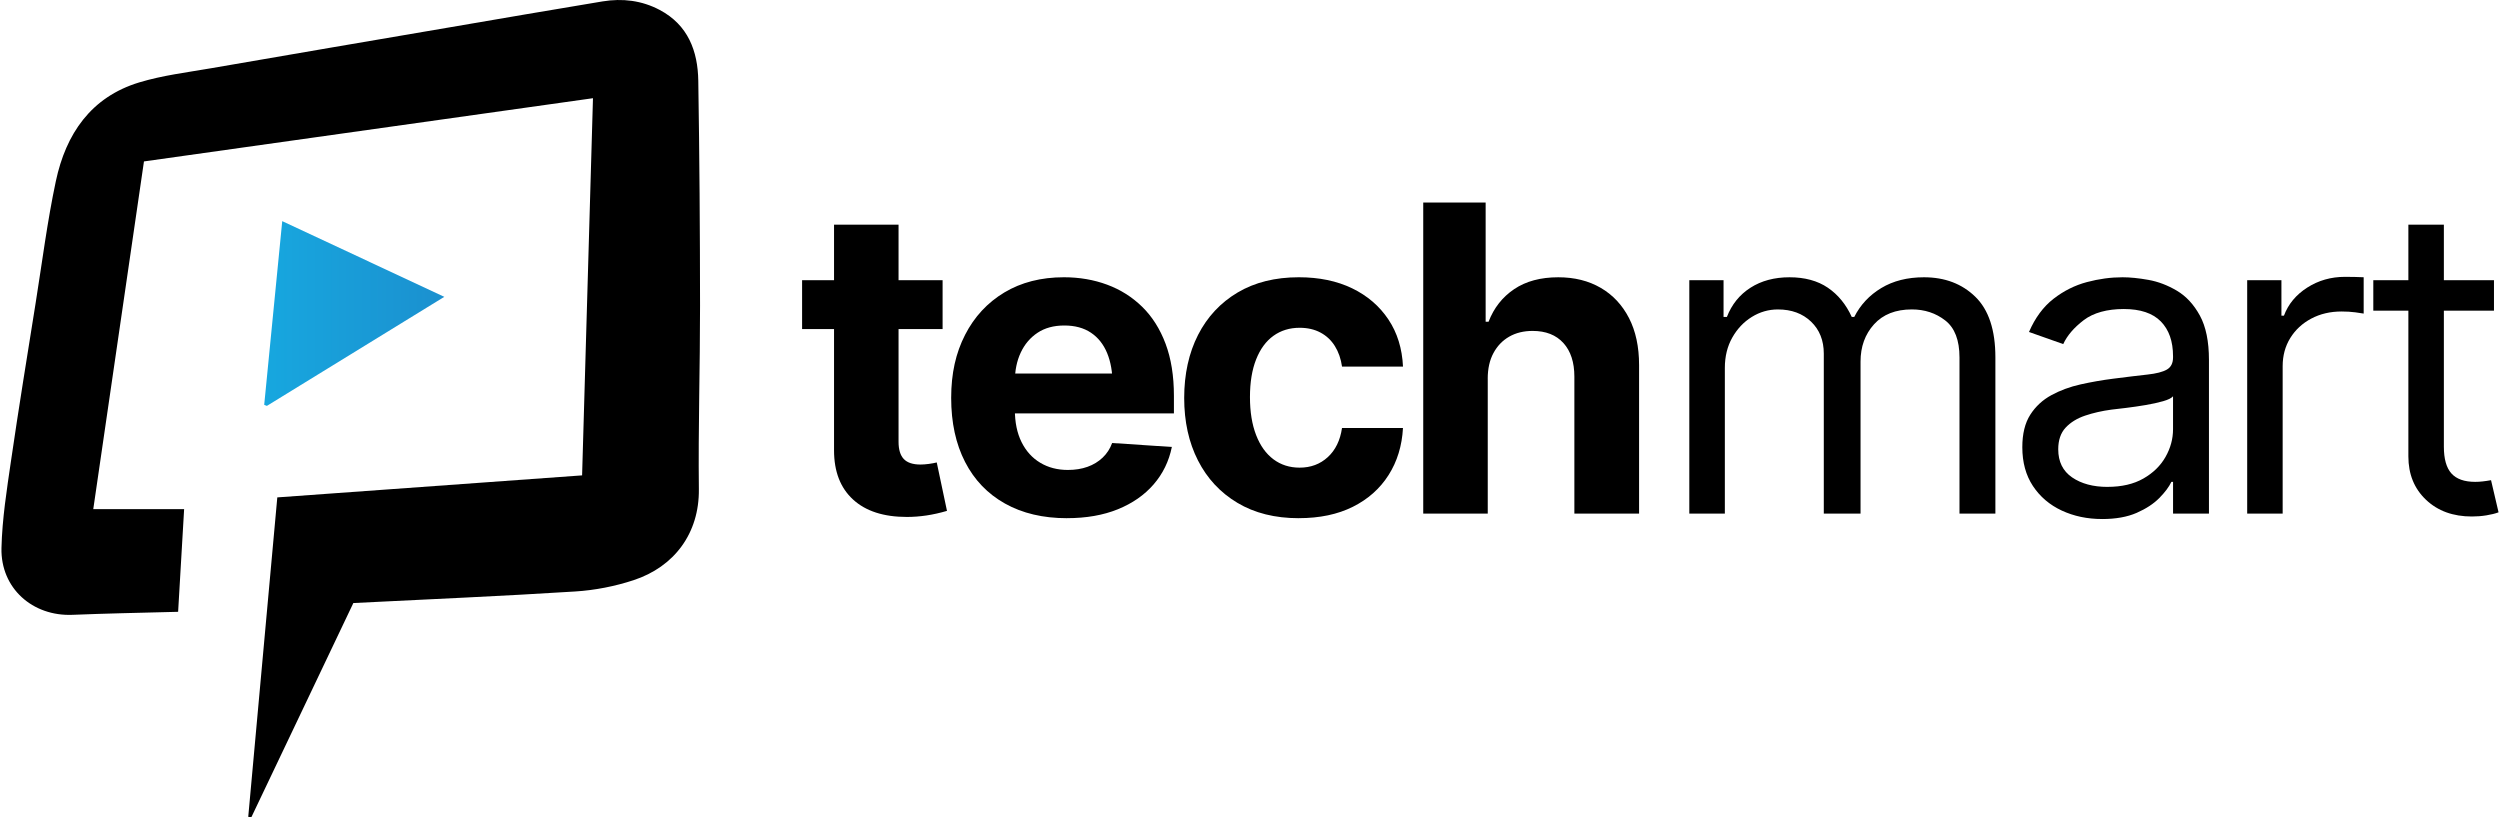
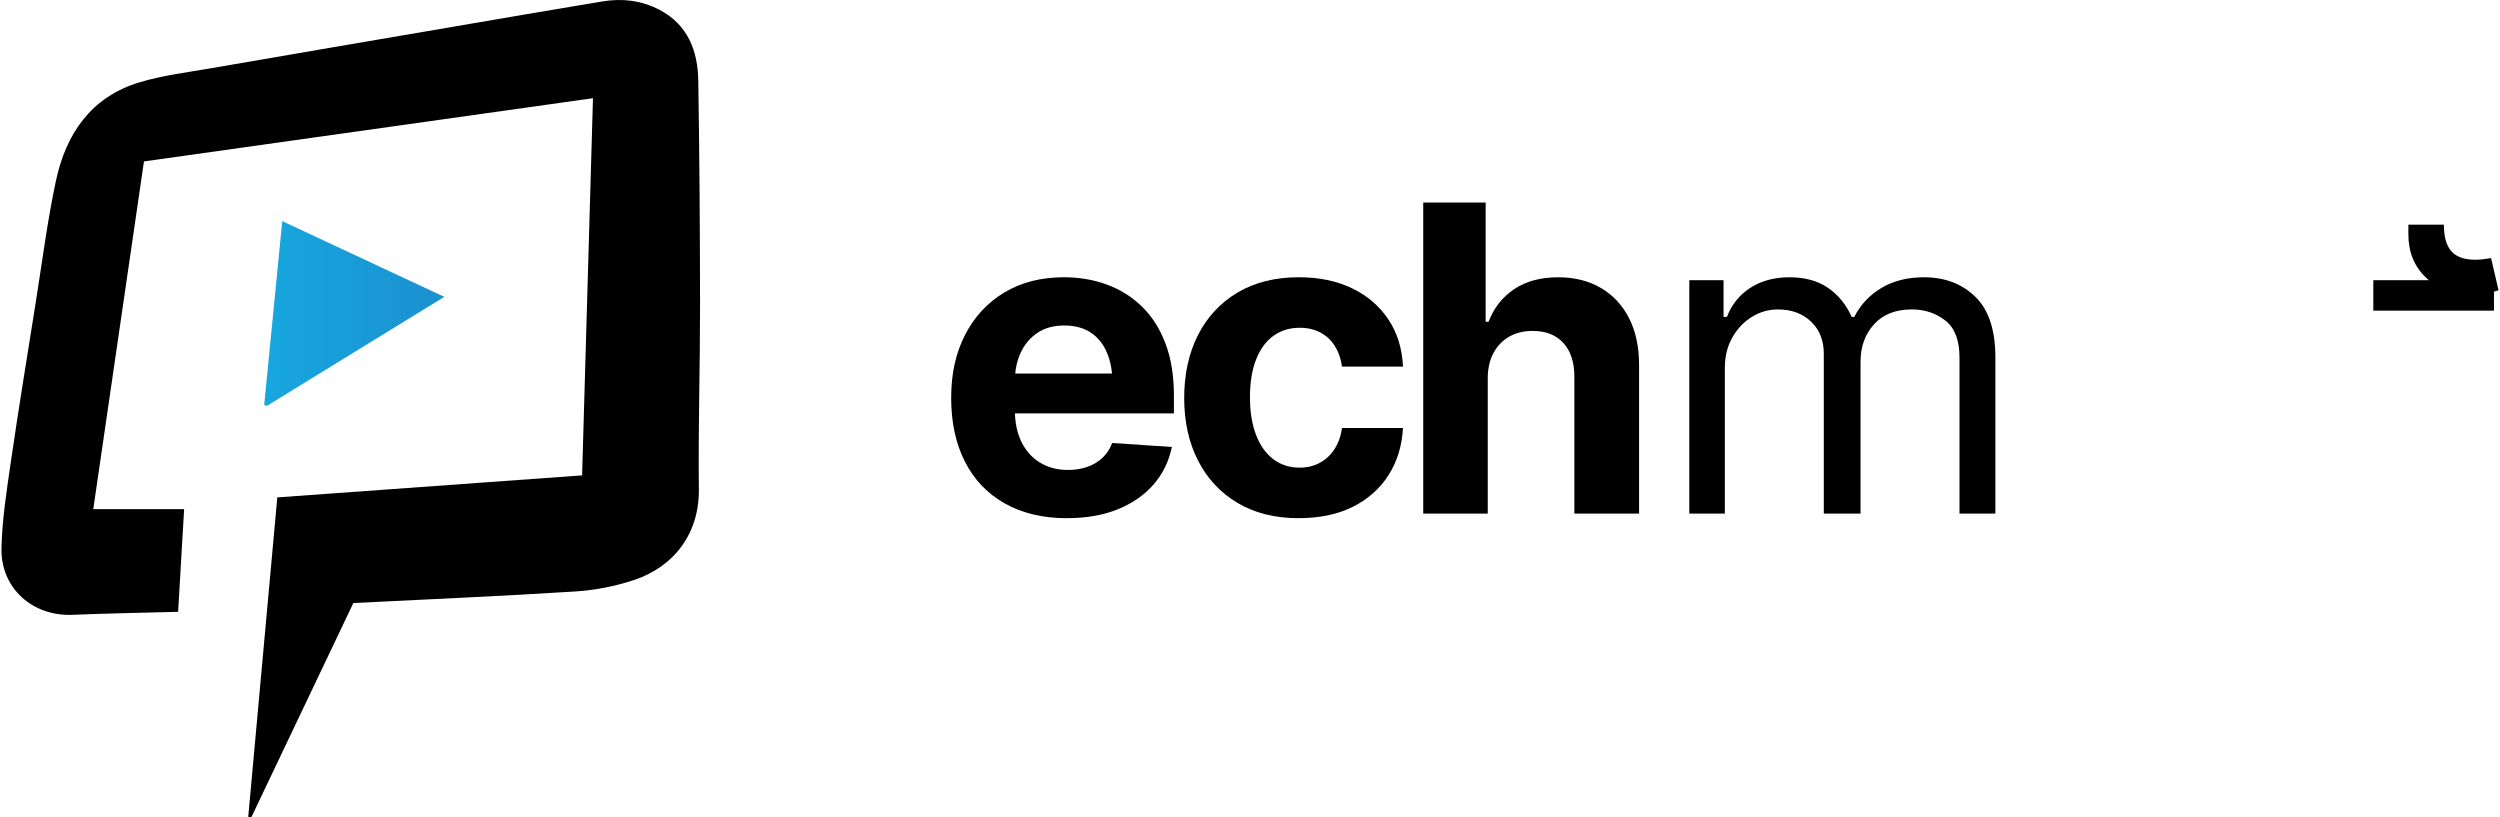
<svg xmlns="http://www.w3.org/2000/svg" viewBox="0 0 1294.64 423.34" data-name="Layer 1" id="Layer_1">
  <defs>
    <style>
      .cls-1 {
        fill: url(#linear-gradient);
      }

      .cls-1, .cls-2 {
        stroke-width: 0px;
      }
    </style>
    <linearGradient gradientUnits="userSpaceOnUse" y2="162.35" x2="230.09" y1="162.35" x1="136.82" id="linear-gradient">
      <stop stop-color="#17a7df" offset="0" />
      <stop stop-color="#1b90cf" offset="1" />
    </linearGradient>
  </defs>
  <path d="m307.07,50.86c-78.03,10.99-155.02,21.83-232.52,32.74-8.77,60.18-17.49,119.99-26.25,180.05h47.05c-1.03,17.55-2.05,35.05-3.11,53.18-10.24.25-19.69.46-29.13.73-8.49.24-16.98.47-25.47.83-20.81.89-37.37-13.8-36.88-34.6.36-15.07,2.75-30.13,4.93-45.09,3.98-27.33,8.43-54.6,12.78-81.88,3.35-21.03,6.03-42.22,10.45-63.02,5.18-24.37,18.13-43.54,43.2-51.13,12.04-3.65,24.74-5.17,37.19-7.33,41.31-7.16,82.64-14.19,123.97-21.25,26.24-4.48,52.48-9.02,78.74-13.36,10.28-1.7,20.33-.5,29.63,4.43,14.67,7.79,19.72,21.29,19.96,36.69.62,38.82.88,77.65.91,116.47.02,31.66-.98,63.33-.61,94.98.27,22.92-12.79,40.23-33.78,47.14-9.68,3.19-20.04,5.22-30.21,5.86-37.89,2.41-75.82,4.02-114.94,5.99-17.32,36.37-35.1,73.71-52.88,111.05l-1.55-.34c5-54.96,10-109.92,15.05-165.42,52.67-3.81,104.99-7.59,157.84-11.4,1.88-65.24,3.74-129.91,5.63-195.32Z" class="cls-2" />
  <path d="m230.09,153.71c-31.31,19.24-61.59,37.86-91.88,56.48-.46-.18-.92-.36-1.39-.54,3.08-31.38,6.16-62.76,9.34-95.13,28.06,13.1,55.4,25.87,83.93,39.2Z" class="cls-1" />
  <g>
-     <path d="m488.13,145.1v25.3h-72.76v-25.3h72.76Zm-56.22-28.76h33.41v112.43c0,4.04.9,7.01,2.7,8.92,1.8,1.91,4.68,2.87,8.65,2.87,1.3,0,2.74-.11,4.32-.32,1.58-.22,2.95-.47,4.11-.76l5.3,25.08c-3.68,1.08-7.23,1.87-10.65,2.38-3.42.5-6.79.76-10.11.76-12.04,0-21.33-3.01-27.89-9.03-6.56-6.02-9.84-14.5-9.84-25.46v-116.87Z" class="cls-2" />
    <path d="m552.57,268.35c-12.4,0-23.1-2.52-32.11-7.57-9.01-5.04-15.91-12.23-20.7-21.57-4.79-9.33-7.19-20.38-7.19-33.14s2.4-23.28,7.19-32.65c4.79-9.37,11.57-16.68,20.32-21.95,8.76-5.26,19.04-7.89,30.87-7.89,8,0,15.46,1.28,22.38,3.84,6.92,2.56,12.97,6.38,18.16,11.46,5.19,5.08,9.23,11.46,12.11,19.14,2.88,7.68,4.32,16.67,4.32,26.97v9.08h-102.05v-20.65h85.84l-15.57,5.41c0-6.12-.94-11.46-2.81-16-1.88-4.54-4.67-8.05-8.38-10.54-3.71-2.49-8.31-3.73-13.78-3.73s-10.11,1.26-13.89,3.78c-3.78,2.52-6.69,5.95-8.7,10.27-2.02,4.32-3.03,9.3-3.03,14.92v14.59c0,6.56,1.15,12.16,3.46,16.81,2.31,4.65,5.53,8.22,9.68,10.7,4.14,2.49,8.92,3.73,14.32,3.73,3.75,0,7.13-.54,10.16-1.62,3.03-1.08,5.64-2.67,7.84-4.76,2.2-2.09,3.84-4.61,4.92-7.57l30.92,2.05c-1.51,7.42-4.67,13.89-9.46,19.41-4.79,5.51-10.97,9.8-18.54,12.87-7.57,3.06-16.32,4.59-26.27,4.59Z" class="cls-2" />
    <path d="m672.59,268.35c-12.32,0-22.92-2.65-31.78-7.95-8.87-5.3-15.68-12.61-20.43-21.95-4.76-9.33-7.14-20.12-7.14-32.38s2.4-23.28,7.19-32.65c4.79-9.37,11.62-16.68,20.49-21.95,8.86-5.26,19.42-7.89,31.68-7.89,10.52,0,19.73,1.91,27.62,5.73,7.89,3.82,14.14,9.19,18.76,16.11s7.14,15.06,7.57,24.43h-31.57c-.58-4.04-1.8-7.57-3.68-10.59-1.88-3.03-4.36-5.37-7.46-7.03-3.1-1.66-6.7-2.49-10.81-2.49-5.19,0-9.71,1.39-13.57,4.16-3.86,2.78-6.85,6.85-8.97,12.22-2.13,5.37-3.19,11.88-3.19,19.51s1.06,14.2,3.19,19.68c2.12,5.48,5.12,9.66,8.97,12.54,3.86,2.88,8.38,4.32,13.57,4.32,5.76,0,10.63-1.82,14.59-5.46,3.96-3.64,6.41-8.67,7.35-15.08h31.57c-.5,9.23-2.99,17.35-7.46,24.38-4.47,7.03-10.63,12.5-18.49,16.43-7.86,3.93-17.19,5.89-28,5.89Z" class="cls-2" />
    <path d="m770.44,196.13v69.84h-33.41V104.89h32.32v61.73h1.51c2.74-7.14,7.15-12.76,13.24-16.87,6.09-4.11,13.71-6.16,22.87-6.16,8.36,0,15.68,1.82,21.95,5.46,6.27,3.64,11.15,8.85,14.65,15.62,3.5,6.78,5.24,14.92,5.24,24.43v76.87h-33.51v-70.92c0-7.42-1.89-13.23-5.68-17.41-3.78-4.18-9.1-6.27-15.95-6.27-4.61,0-8.65.99-12.11,2.97-3.46,1.98-6.18,4.81-8.16,8.49-1.98,3.68-2.97,8.11-2.97,13.3Z" class="cls-2" />
    <path d="m874.82,265.97v-120.87h17.73v19.03h1.73c2.52-6.49,6.59-11.53,12.22-15.13,5.62-3.6,12.36-5.41,20.22-5.41s14.54,1.8,19.84,5.41c5.3,3.6,9.42,8.65,12.38,15.13h1.3c3.17-6.27,7.84-11.26,14-14.97,6.16-3.71,13.53-5.57,22.11-5.57,10.81,0,19.68,3.37,26.59,10.11,6.92,6.74,10.38,17.21,10.38,31.41v80.87h-18.59v-80.87c0-8.94-2.45-15.31-7.35-19.14-4.9-3.82-10.67-5.73-17.3-5.73-8.43,0-14.97,2.58-19.62,7.73-4.65,5.15-6.97,11.59-6.97,19.3v78.7h-19.03v-82.81c0-6.85-2.2-12.38-6.59-16.59-4.4-4.22-10.13-6.32-17.19-6.32-4.83,0-9.33,1.3-13.51,3.89-4.18,2.59-7.55,6.16-10.11,10.7-2.56,4.54-3.84,9.77-3.84,15.68v75.46h-18.38Z" class="cls-2" />
-     <path d="m1088.57,268.78c-7.64,0-14.59-1.46-20.87-4.38-6.27-2.92-11.24-7.15-14.92-12.7-3.68-5.55-5.51-12.25-5.51-20.11,0-6.92,1.37-12.52,4.11-16.81,2.74-4.29,6.4-7.68,10.97-10.16,4.58-2.49,9.62-4.34,15.14-5.57,5.51-1.22,11.08-2.2,16.7-2.92,7.35-.94,13.31-1.66,17.89-2.16,4.58-.5,7.93-1.37,10.05-2.59,2.12-1.22,3.19-3.31,3.19-6.27v-.65c0-7.71-2.11-13.71-6.32-18-4.22-4.29-10.61-6.43-19.19-6.43s-15.71,1.93-20.76,5.78c-5.05,3.86-8.58,7.98-10.59,12.38l-17.73-6.27c3.17-7.35,7.41-13.08,12.7-17.19,5.3-4.11,11.06-6.99,17.3-8.65,6.23-1.66,12.38-2.49,18.43-2.49,3.89,0,8.36.45,13.41,1.35,5.04.9,9.96,2.78,14.76,5.62,4.79,2.85,8.76,7.14,11.89,12.87,3.13,5.73,4.7,13.39,4.7,22.97v79.57h-18.59v-16.43h-.86c-1.23,2.59-3.32,5.39-6.27,8.38-2.96,2.99-6.87,5.55-11.73,7.68-4.86,2.12-10.83,3.19-17.89,3.19Zm2.81-16.65c7.35,0,13.55-1.44,18.59-4.32,5.04-2.88,8.87-6.61,11.46-11.19,2.59-4.58,3.89-9.35,3.89-14.32v-17.08c-.79.94-2.5,1.78-5.13,2.54-2.63.76-5.66,1.42-9.08,2-3.42.58-6.76,1.06-10,1.46-3.24.4-5.84.7-7.78.92-4.83.65-9.33,1.68-13.51,3.08-4.18,1.41-7.55,3.48-10.11,6.22-2.56,2.74-3.84,6.49-3.84,11.24,0,6.42,2.4,11.26,7.19,14.54,4.79,3.28,10.9,4.92,18.32,4.92Z" class="cls-2" />
-     <path d="m1163.72,265.97v-120.87h17.73v18.38h1.3c2.23-5.98,6.25-10.83,12.05-14.54,5.8-3.71,12.31-5.57,19.51-5.57,1.37,0,3.06.02,5.08.05,2.02.04,3.57.09,4.65.16v18.81c-.65-.14-2.09-.36-4.32-.65-2.24-.29-4.61-.43-7.14-.43-5.84,0-11.06,1.23-15.68,3.68-4.61,2.45-8.23,5.8-10.86,10.05-2.63,4.25-3.95,9.12-3.95,14.59v76.33h-18.38Z" class="cls-2" />
-     <path d="m1291.52,145.1v15.78h-62.49v-15.78h62.49Zm-44.33-28.76h18.38v115.03c0,6.27,1.3,10.87,3.89,13.78s6.7,4.38,12.32,4.38c1.23,0,2.5-.07,3.84-.22,1.33-.14,2.79-.36,4.38-.65l3.89,16.65c-1.73.65-3.84,1.17-6.32,1.57-2.49.4-4.99.59-7.51.59-9.73,0-17.64-2.88-23.73-8.65-6.09-5.77-9.14-13.26-9.14-22.49v-120Z" class="cls-2" />
+     <path d="m1291.52,145.1v15.78h-62.49v-15.78h62.49Zm-44.33-28.76h18.38c0,6.27,1.3,10.87,3.89,13.78s6.7,4.38,12.32,4.38c1.23,0,2.5-.07,3.84-.22,1.33-.14,2.79-.36,4.38-.65l3.89,16.65c-1.73.65-3.84,1.17-6.32,1.57-2.49.4-4.99.59-7.51.59-9.73,0-17.64-2.88-23.73-8.65-6.09-5.77-9.14-13.26-9.14-22.49v-120Z" class="cls-2" />
  </g>
</svg>